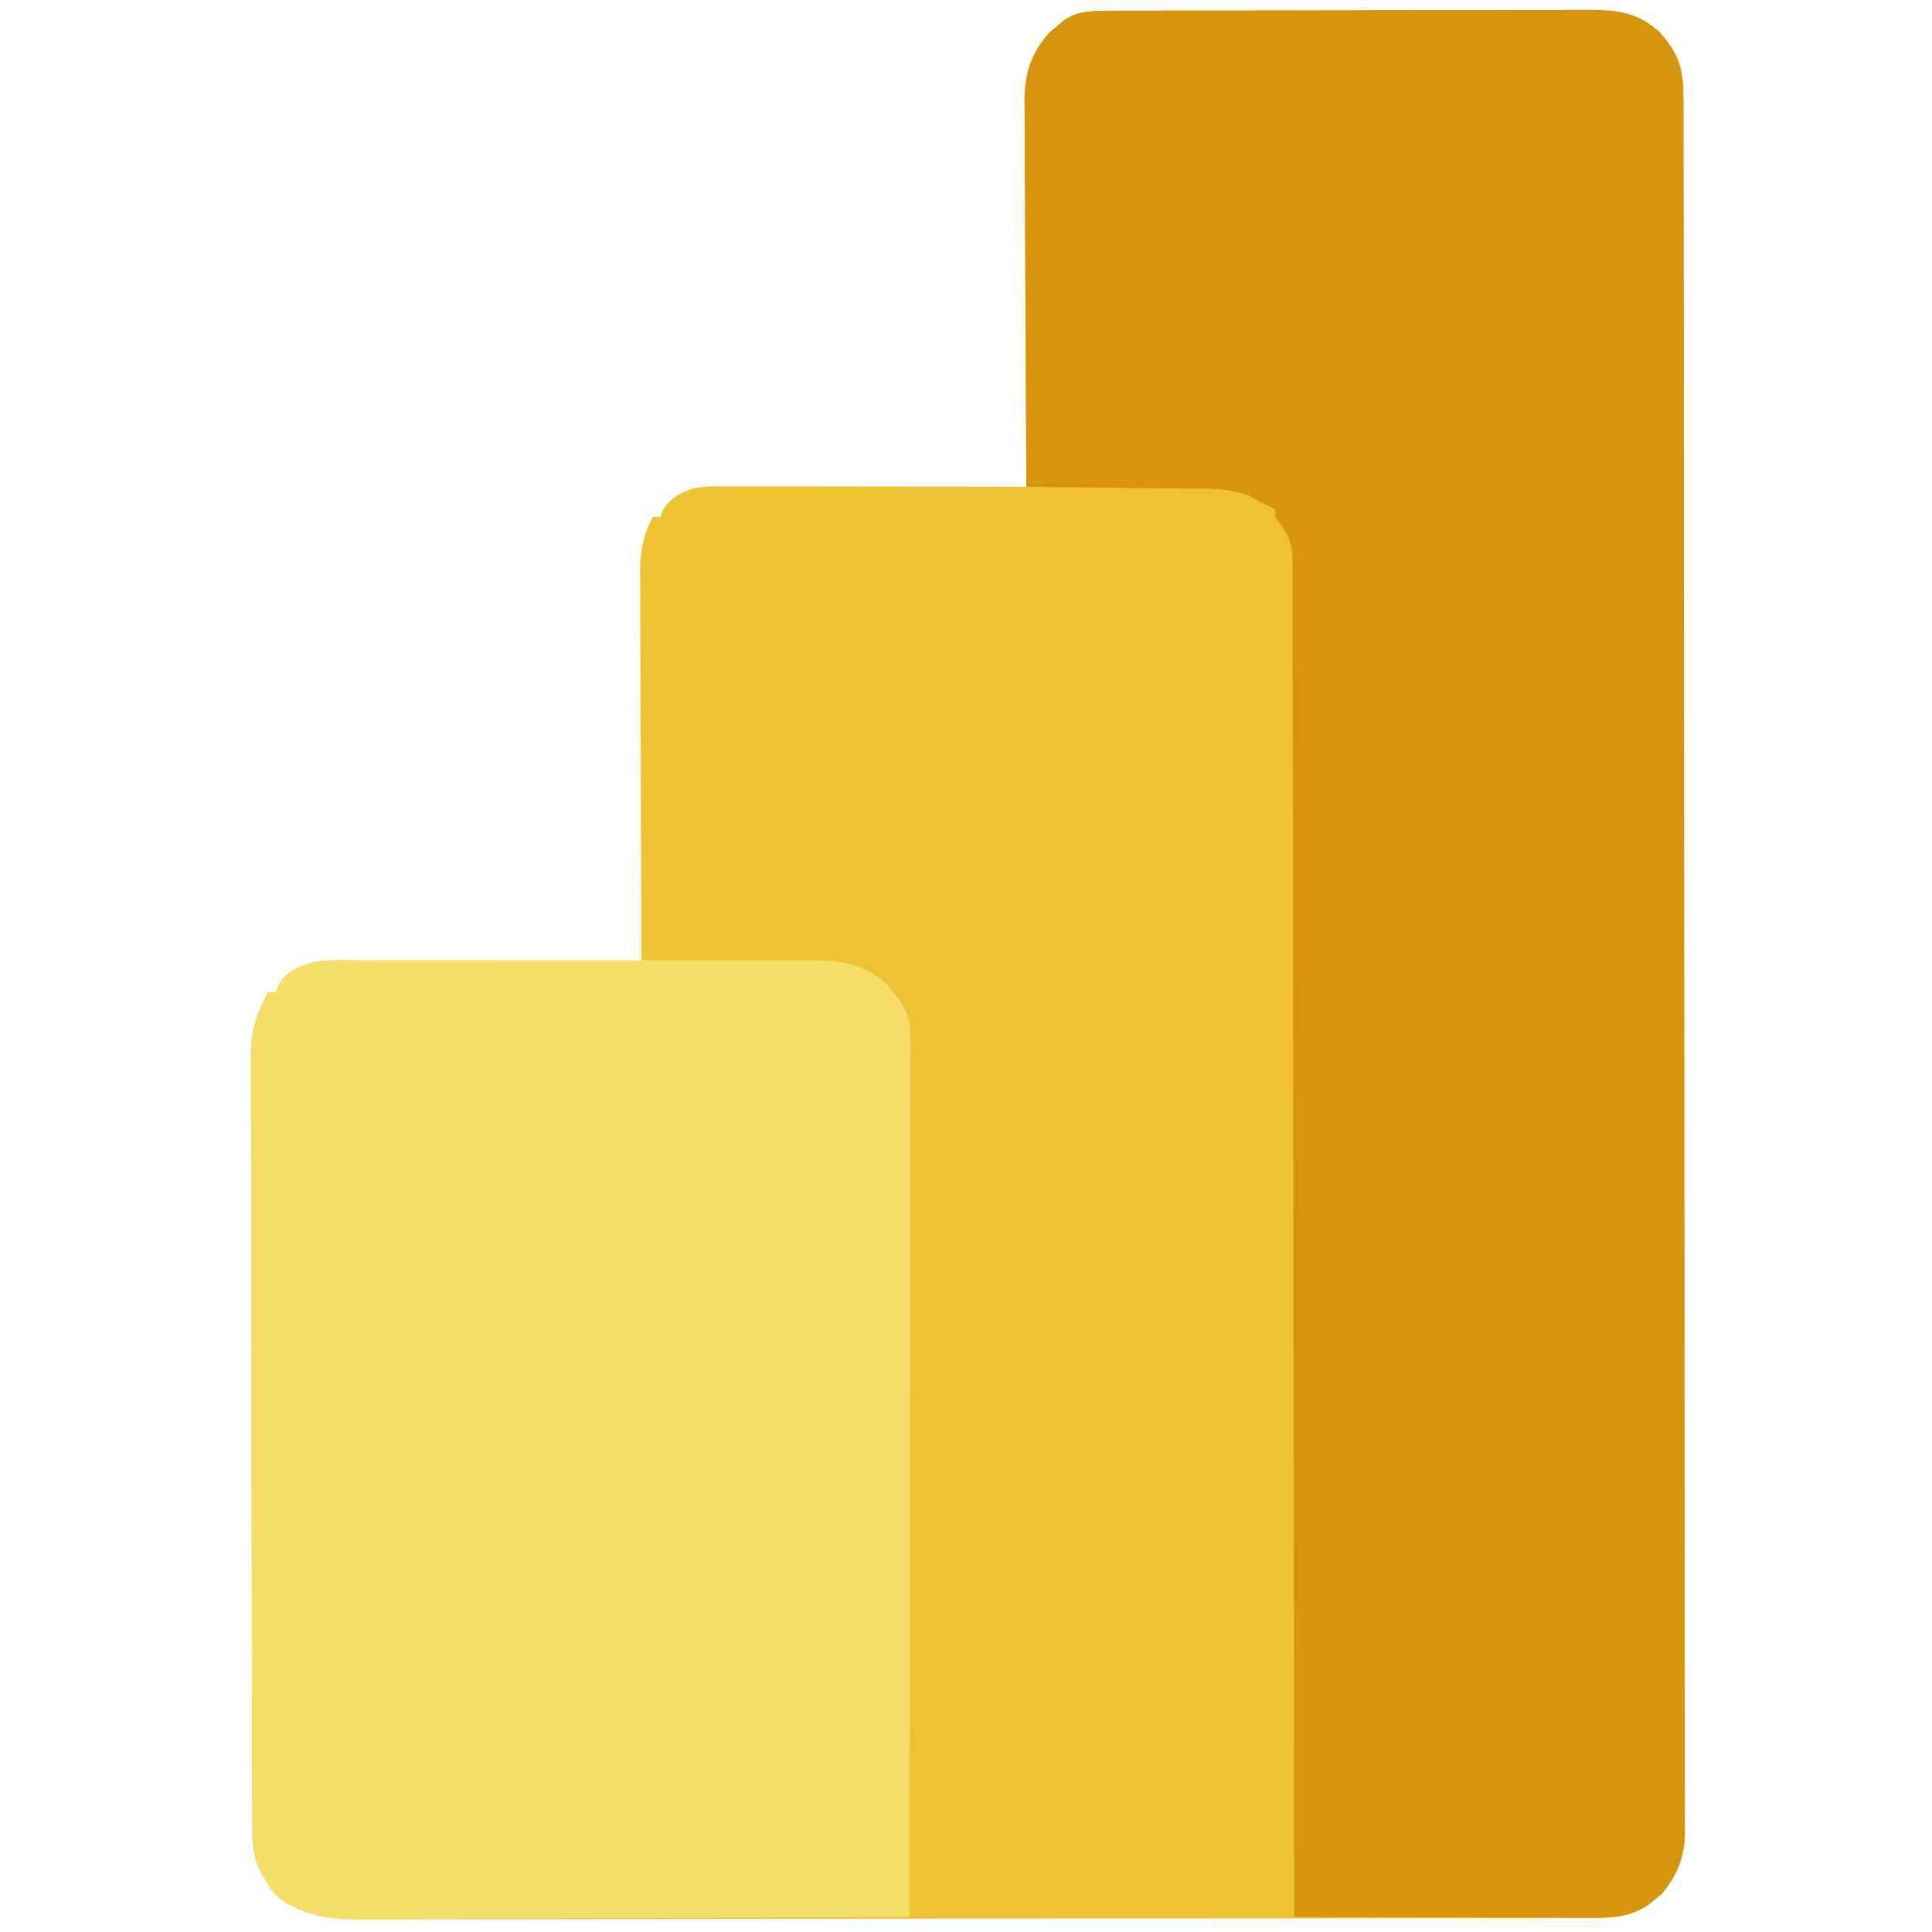
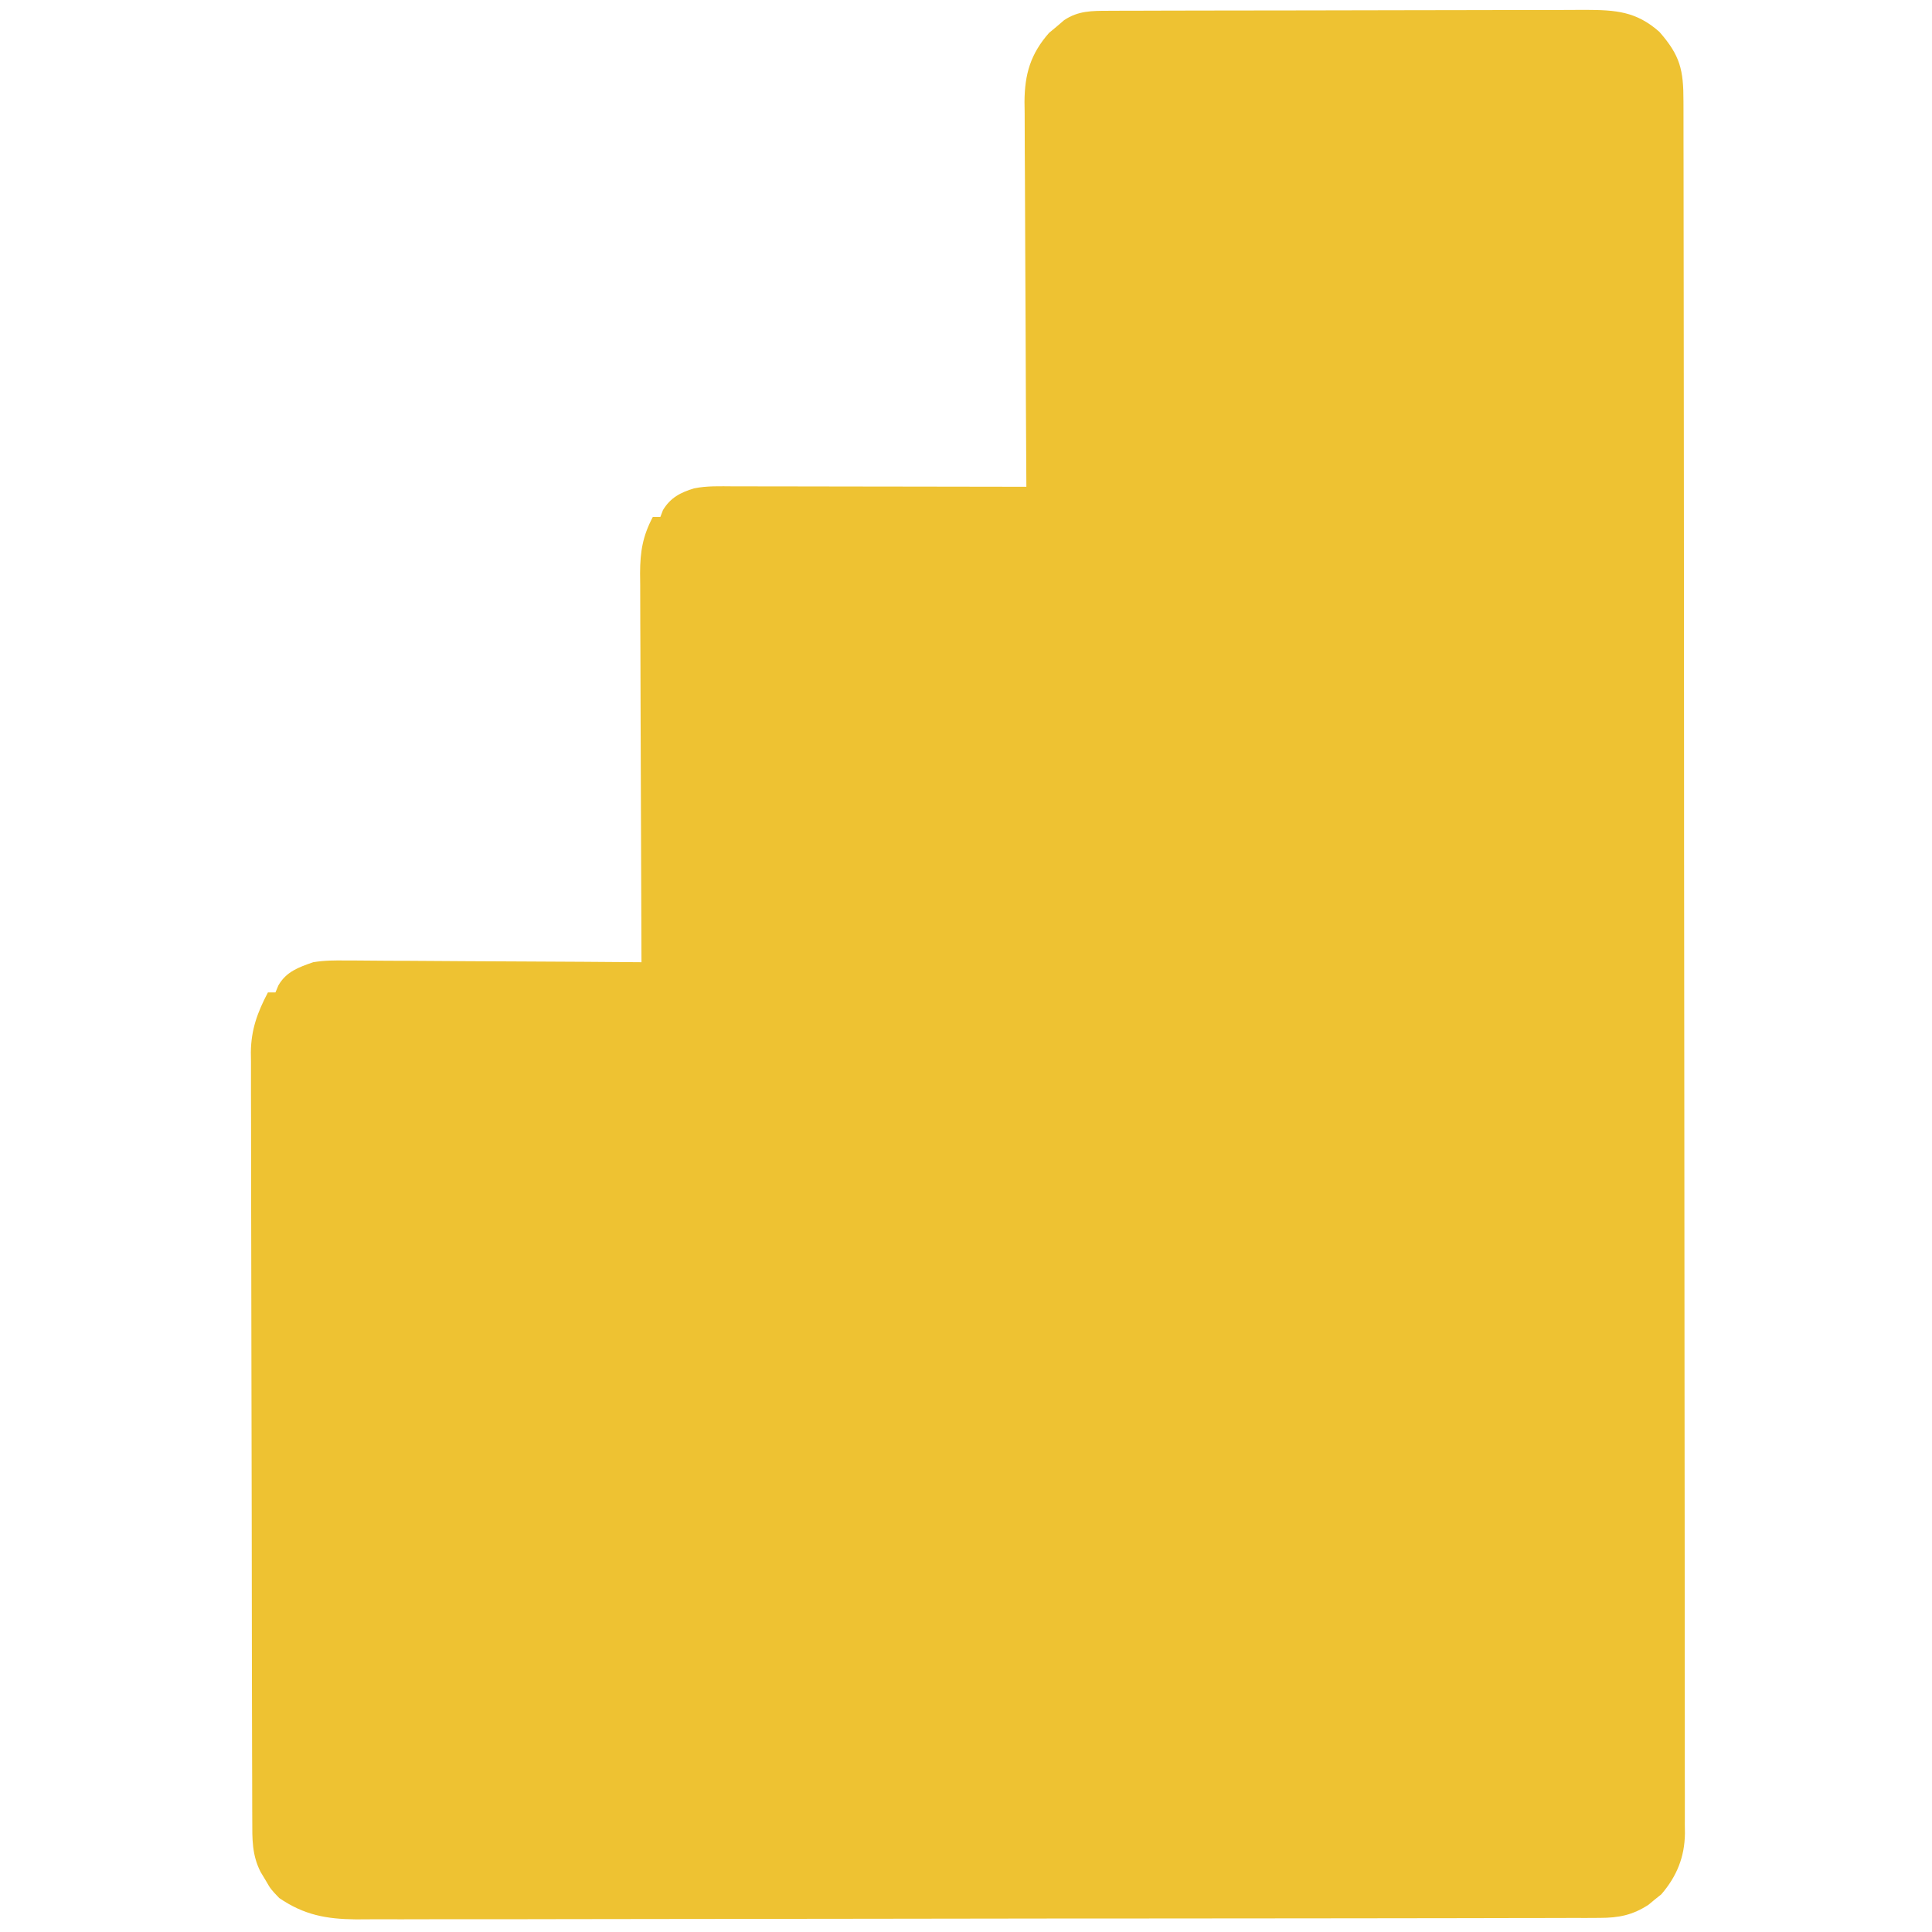
<svg xmlns="http://www.w3.org/2000/svg" version="1.1" width="512" height="512">
  <path d="M0 0 C1.19 -0.006 2.38 -0.011 3.607 -0.017 C4.909 -0.018 6.211 -0.02 7.553 -0.021 C8.942 -0.025 10.33 -0.03 11.718 -0.036 C15.487 -0.049 19.255 -0.055 23.024 -0.06 C25.38 -0.063 27.736 -0.067 30.092 -0.071 C37.467 -0.085 44.843 -0.095 52.218 -0.098 C60.724 -0.103 69.23 -0.12 77.736 -0.149 C84.316 -0.171 90.896 -0.181 97.477 -0.182 C101.404 -0.184 105.332 -0.189 109.26 -0.207 C112.956 -0.224 116.651 -0.226 120.348 -0.217 C122.344 -0.216 124.341 -0.23 126.337 -0.244 C134.322 -0.207 139.77 0.122 145.925 5.578 C151.444 11.864 152.326 15.648 152.309 23.997 C152.312 24.798 152.314 25.599 152.317 26.424 C152.323 29.124 152.323 31.824 152.322 34.525 C152.326 36.473 152.329 38.422 152.334 40.371 C152.344 45.739 152.347 51.108 152.35 56.476 C152.354 62.261 152.363 68.046 152.372 73.83 C152.392 87.806 152.402 101.781 152.411 115.757 C152.415 122.335 152.421 128.913 152.426 135.491 C152.443 157.35 152.457 179.21 152.465 201.069 C152.465 202.483 152.466 203.896 152.466 205.31 C152.466 206.011 152.466 206.712 152.467 207.434 C152.468 210.986 152.469 214.538 152.47 218.09 C152.471 218.795 152.471 219.5 152.471 220.226 C152.479 243.085 152.502 265.944 152.535 288.802 C152.569 312.967 152.589 337.133 152.592 361.298 C152.594 374.472 152.603 387.645 152.629 400.819 C152.65 412.036 152.658 423.252 152.649 434.469 C152.644 440.193 152.646 445.918 152.665 451.642 C152.683 456.882 152.682 462.121 152.667 467.36 C152.664 469.257 152.669 471.153 152.68 473.049 C152.696 475.627 152.686 478.203 152.67 480.78 C152.68 481.517 152.691 482.254 152.701 483.013 C152.618 489.28 150.535 494.406 146.429 499.164 C145.871 499.61 145.313 500.056 144.738 500.515 C144.182 500.977 143.627 501.438 143.054 501.914 C138.843 504.663 135.172 505.391 130.184 505.401 C128.975 505.408 127.766 505.415 126.521 505.422 C125.182 505.42 123.844 505.417 122.506 505.415 C121.081 505.419 119.657 505.424 118.233 505.43 C114.318 505.445 110.404 505.446 106.49 505.446 C102.268 505.448 98.046 505.461 93.825 505.472 C84.593 505.495 75.362 505.503 66.13 505.508 C60.365 505.511 54.6 505.518 48.835 505.525 C32.872 505.544 16.908 505.561 0.944 505.564 C-0.588 505.564 -0.588 505.564 -2.151 505.564 C-4.222 505.565 -6.294 505.565 -8.365 505.565 C-9.393 505.566 -10.421 505.566 -11.48 505.566 C-12.509 505.566 -13.538 505.566 -14.599 505.567 C-31.276 505.57 -47.952 505.597 -64.629 505.634 C-81.753 505.673 -98.877 505.692 -116.002 505.692 C-125.615 505.693 -135.229 505.701 -144.843 505.73 C-153.029 505.755 -161.215 505.762 -169.402 505.747 C-173.578 505.74 -177.753 505.741 -181.928 505.763 C-185.755 505.784 -189.581 505.781 -193.407 505.761 C-195.439 505.755 -197.47 505.775 -199.501 505.795 C-207.348 505.723 -213.267 504.622 -219.825 500.14 C-222.079 497.789 -222.079 497.789 -223.387 495.515 C-223.842 494.76 -224.297 494.005 -224.766 493.226 C-227.074 488.68 -226.973 484.503 -226.972 479.526 C-226.976 478.636 -226.979 477.745 -226.983 476.828 C-226.994 473.831 -226.998 470.835 -227.002 467.839 C-227.008 465.696 -227.015 463.552 -227.022 461.409 C-227.039 455.576 -227.05 449.743 -227.058 443.91 C-227.063 440.266 -227.069 436.622 -227.075 432.978 C-227.094 421.578 -227.109 410.178 -227.117 398.778 C-227.127 385.617 -227.153 372.457 -227.194 359.296 C-227.224 349.125 -227.238 338.954 -227.242 328.783 C-227.244 322.708 -227.253 316.633 -227.278 310.558 C-227.302 304.841 -227.306 299.123 -227.296 293.405 C-227.295 291.31 -227.301 289.214 -227.315 287.118 C-227.333 284.251 -227.326 281.384 -227.313 278.517 C-227.323 277.693 -227.334 276.869 -227.346 276.02 C-227.279 269.985 -225.612 265.466 -222.825 260.14 C-222.165 260.14 -221.505 260.14 -220.825 260.14 C-220.568 259.526 -220.312 258.912 -220.048 258.279 C-217.971 254.647 -214.676 253.471 -210.825 252.14 C-207.84 251.643 -204.951 251.631 -201.93 251.686 C-201.081 251.686 -200.231 251.685 -199.355 251.685 C-196.574 251.687 -193.794 251.718 -191.012 251.75 C-189.073 251.757 -187.134 251.763 -185.195 251.767 C-180.112 251.782 -175.029 251.821 -169.946 251.866 C-164.75 251.907 -159.555 251.925 -154.36 251.945 C-144.181 251.988 -134.003 252.056 -123.825 252.14 C-123.828 251.575 -123.83 251.009 -123.833 250.426 C-123.899 236.646 -123.949 222.866 -123.98 209.085 C-123.996 202.421 -124.017 195.757 -124.051 189.093 C-124.084 182.661 -124.102 176.229 -124.109 169.797 C-124.115 167.344 -124.126 164.89 -124.142 162.437 C-124.164 159 -124.167 155.562 -124.165 152.125 C-124.176 151.112 -124.187 150.099 -124.198 149.056 C-124.173 143.297 -123.514 139.257 -120.825 134.14 C-120.165 134.14 -119.505 134.14 -118.825 134.14 C-118.598 133.542 -118.371 132.944 -118.137 132.328 C-116.181 129.068 -113.501 127.64 -109.895 126.566 C-106.455 125.859 -102.974 126.011 -99.476 126.027 C-98.217 126.027 -98.217 126.027 -96.933 126.026 C-94.162 126.027 -91.392 126.035 -88.622 126.043 C-86.699 126.045 -84.777 126.046 -82.854 126.047 C-77.798 126.051 -72.741 126.061 -67.684 126.072 C-62.522 126.082 -57.361 126.087 -52.2 126.092 C-42.075 126.102 -31.95 126.119 -21.825 126.14 C-21.828 125.581 -21.832 125.021 -21.836 124.445 C-21.924 110.806 -21.99 97.167 -22.032 83.528 C-22.053 76.932 -22.081 70.337 -22.127 63.741 C-22.17 57.374 -22.194 51.007 -22.204 44.639 C-22.212 42.212 -22.226 39.785 -22.248 37.358 C-22.277 33.954 -22.281 30.55 -22.279 27.146 C-22.293 26.146 -22.308 25.147 -22.322 24.117 C-22.279 16.772 -20.715 11.431 -15.825 5.863 C-15.165 5.315 -14.505 4.767 -13.825 4.203 C-13.165 3.637 -12.505 3.071 -11.825 2.488 C-8.083 -0.033 -4.425 0.013 0 0 Z " fill="#EEC232" transform="translate(293.825,2.86)" />
-   <path d="M0 0 C1.19 -0.006 2.38 -0.011 3.607 -0.017 C4.909 -0.018 6.211 -0.02 7.553 -0.021 C8.942 -0.025 10.33 -0.03 11.718 -0.036 C15.487 -0.049 19.255 -0.055 23.024 -0.06 C25.38 -0.063 27.736 -0.067 30.092 -0.071 C37.467 -0.085 44.843 -0.095 52.218 -0.098 C60.724 -0.103 69.23 -0.12 77.736 -0.149 C84.316 -0.171 90.896 -0.181 97.477 -0.182 C101.404 -0.184 105.332 -0.189 109.26 -0.207 C112.956 -0.224 116.651 -0.226 120.348 -0.217 C122.344 -0.216 124.341 -0.23 126.337 -0.244 C134.322 -0.207 139.77 0.122 145.925 5.578 C151.444 11.864 152.326 15.648 152.309 23.997 C152.312 24.798 152.314 25.599 152.317 26.424 C152.323 29.124 152.323 31.824 152.322 34.525 C152.326 36.473 152.329 38.422 152.334 40.371 C152.344 45.739 152.347 51.108 152.35 56.476 C152.354 62.261 152.363 68.046 152.372 73.83 C152.392 87.806 152.402 101.781 152.411 115.757 C152.415 122.335 152.421 128.913 152.426 135.491 C152.443 157.35 152.457 179.21 152.465 201.069 C152.465 202.483 152.466 203.896 152.466 205.31 C152.466 206.011 152.466 206.712 152.467 207.434 C152.468 210.986 152.469 214.538 152.47 218.09 C152.471 219.147 152.471 219.147 152.471 220.226 C152.479 243.085 152.502 265.944 152.535 288.802 C152.569 312.967 152.589 337.133 152.592 361.298 C152.594 374.472 152.603 387.645 152.629 400.819 C152.65 412.036 152.658 423.252 152.649 434.469 C152.644 440.193 152.646 445.918 152.665 451.642 C152.683 456.882 152.682 462.121 152.667 467.36 C152.664 469.257 152.669 471.153 152.68 473.049 C152.696 475.627 152.686 478.203 152.67 480.78 C152.68 481.517 152.691 482.254 152.701 483.013 C152.618 489.28 150.535 494.406 146.429 499.164 C145.871 499.61 145.313 500.056 144.738 500.515 C144.182 500.977 143.627 501.438 143.054 501.914 C138.066 505.17 133.448 505.42 127.621 505.367 C126.347 505.368 126.347 505.368 125.048 505.368 C122.25 505.367 119.453 505.351 116.656 505.336 C114.712 505.332 112.769 505.329 110.825 505.327 C105.718 505.32 100.61 505.3 95.502 505.278 C90.287 505.257 85.072 505.248 79.857 505.238 C69.63 505.217 59.402 505.183 49.175 505.14 C49.175 504.37 49.174 503.6 49.173 502.807 C49.138 457.188 49.081 411.569 48.997 365.95 C48.987 360.475 48.977 355 48.968 349.525 C48.966 348.435 48.964 347.345 48.962 346.222 C48.931 328.563 48.914 310.904 48.902 293.244 C48.89 275.13 48.862 257.016 48.821 238.902 C48.795 227.721 48.782 216.539 48.784 205.358 C48.784 197.695 48.769 190.032 48.743 182.369 C48.728 177.945 48.72 173.522 48.729 169.098 C48.738 165.048 48.728 161 48.703 156.951 C48.697 155.485 48.698 154.019 48.707 152.553 C48.717 150.562 48.701 148.57 48.683 146.579 C48.682 145.473 48.68 144.366 48.678 143.226 C48.058 139.42 46.412 137.234 44.175 134.14 C44.175 133.48 44.175 132.82 44.175 132.14 C42.853 131.453 41.515 130.793 40.175 130.14 C39.232 129.632 38.289 129.123 37.318 128.598 C31.922 126.313 26.229 126.66 20.46 126.629 C18.849 126.604 18.849 126.604 17.205 126.578 C14.073 126.533 10.941 126.503 7.809 126.477 C2.124 126.424 -3.56 126.353 -9.245 126.286 C-11.643 126.258 -14.042 126.23 -16.44 126.203 C-18.235 126.182 -20.03 126.161 -21.825 126.14 C-21.918 111.936 -21.989 97.733 -22.032 83.528 C-22.053 76.932 -22.081 70.337 -22.127 63.741 C-22.17 57.374 -22.194 51.007 -22.204 44.639 C-22.212 42.212 -22.226 39.785 -22.248 37.358 C-22.277 33.954 -22.281 30.55 -22.279 27.146 C-22.293 26.146 -22.308 25.147 -22.322 24.117 C-22.279 16.772 -20.715 11.431 -15.825 5.863 C-15.165 5.315 -14.505 4.767 -13.825 4.203 C-13.165 3.637 -12.505 3.071 -11.825 2.488 C-8.083 -0.033 -4.425 0.013 0 0 Z " fill="#D7950F" transform="translate(293.825,2.86)" />
-   <path d="M0 0 C1.387 -0.005 2.774 -0.013 4.162 -0.021 C7.91 -0.039 11.657 -0.032 15.405 -0.02 C19.339 -0.01 23.272 -0.019 27.205 -0.025 C33.809 -0.033 40.413 -0.023 47.017 -0.004 C54.638 0.018 62.258 0.011 69.879 -0.011 C76.437 -0.029 82.995 -0.032 89.554 -0.021 C93.464 -0.015 97.374 -0.014 101.284 -0.028 C104.962 -0.039 108.639 -0.031 112.316 -0.008 C114.299 -0 116.282 -0.012 118.266 -0.025 C126.291 0.051 131.994 0.83 138.207 6.299 C138.653 6.866 139.099 7.433 139.559 8.018 C140.251 8.868 140.251 8.868 140.957 9.736 C143.253 13.071 144.434 15.646 144.43 19.727 C144.434 20.564 144.438 21.401 144.442 22.263 C144.436 23.177 144.43 24.092 144.424 25.034 C144.426 26.009 144.428 26.985 144.429 27.989 C144.433 31.266 144.422 34.543 144.411 37.819 C144.41 40.165 144.41 42.51 144.412 44.855 C144.412 51.231 144.4 57.607 144.386 63.982 C144.375 69.968 144.373 75.953 144.371 81.938 C144.367 93.794 144.353 105.649 144.334 117.504 C144.316 129.02 144.302 140.536 144.293 152.053 C144.293 152.763 144.292 153.472 144.292 154.204 C144.289 157.765 144.287 161.326 144.284 164.887 C144.264 194.431 144.228 223.974 144.184 253.518 C123.886 253.635 103.589 253.723 83.291 253.777 C73.866 253.802 64.441 253.837 55.016 253.895 C46.798 253.945 38.58 253.977 30.363 253.988 C26.014 253.995 21.665 254.01 17.317 254.046 C13.218 254.08 9.119 254.091 5.02 254.083 C3.521 254.084 2.022 254.094 0.524 254.114 C-8.213 254.22 -15.445 253.68 -22.816 248.518 C-25.07 246.166 -25.07 246.166 -26.379 243.893 C-26.834 243.137 -27.289 242.382 -27.758 241.604 C-30.065 237.057 -29.965 232.88 -29.964 227.903 C-29.967 227.013 -29.971 226.122 -29.975 225.205 C-29.986 222.209 -29.99 219.212 -29.993 216.216 C-30 214.073 -30.006 211.929 -30.013 209.786 C-30.031 203.953 -30.041 198.12 -30.05 192.287 C-30.055 188.643 -30.061 184.999 -30.067 181.356 C-30.086 169.955 -30.1 158.555 -30.109 147.155 C-30.118 133.994 -30.145 120.834 -30.185 107.673 C-30.215 97.502 -30.23 87.331 -30.233 77.161 C-30.236 71.085 -30.245 65.01 -30.27 58.935 C-30.293 53.218 -30.297 47.5 -30.287 41.783 C-30.287 39.687 -30.293 37.591 -30.307 35.495 C-30.324 32.628 -30.317 29.761 -30.304 26.894 C-30.315 26.07 -30.326 25.246 -30.337 24.397 C-30.271 18.362 -28.604 13.843 -25.816 8.518 C-25.156 8.518 -24.496 8.518 -23.816 8.518 C-23.554 7.903 -23.291 7.289 -23.02 6.656 C-18.579 -1.233 -7.715 -0.049 0 0 Z " fill="#F7DD69" transform="translate(96.816,254.482)" />
</svg>